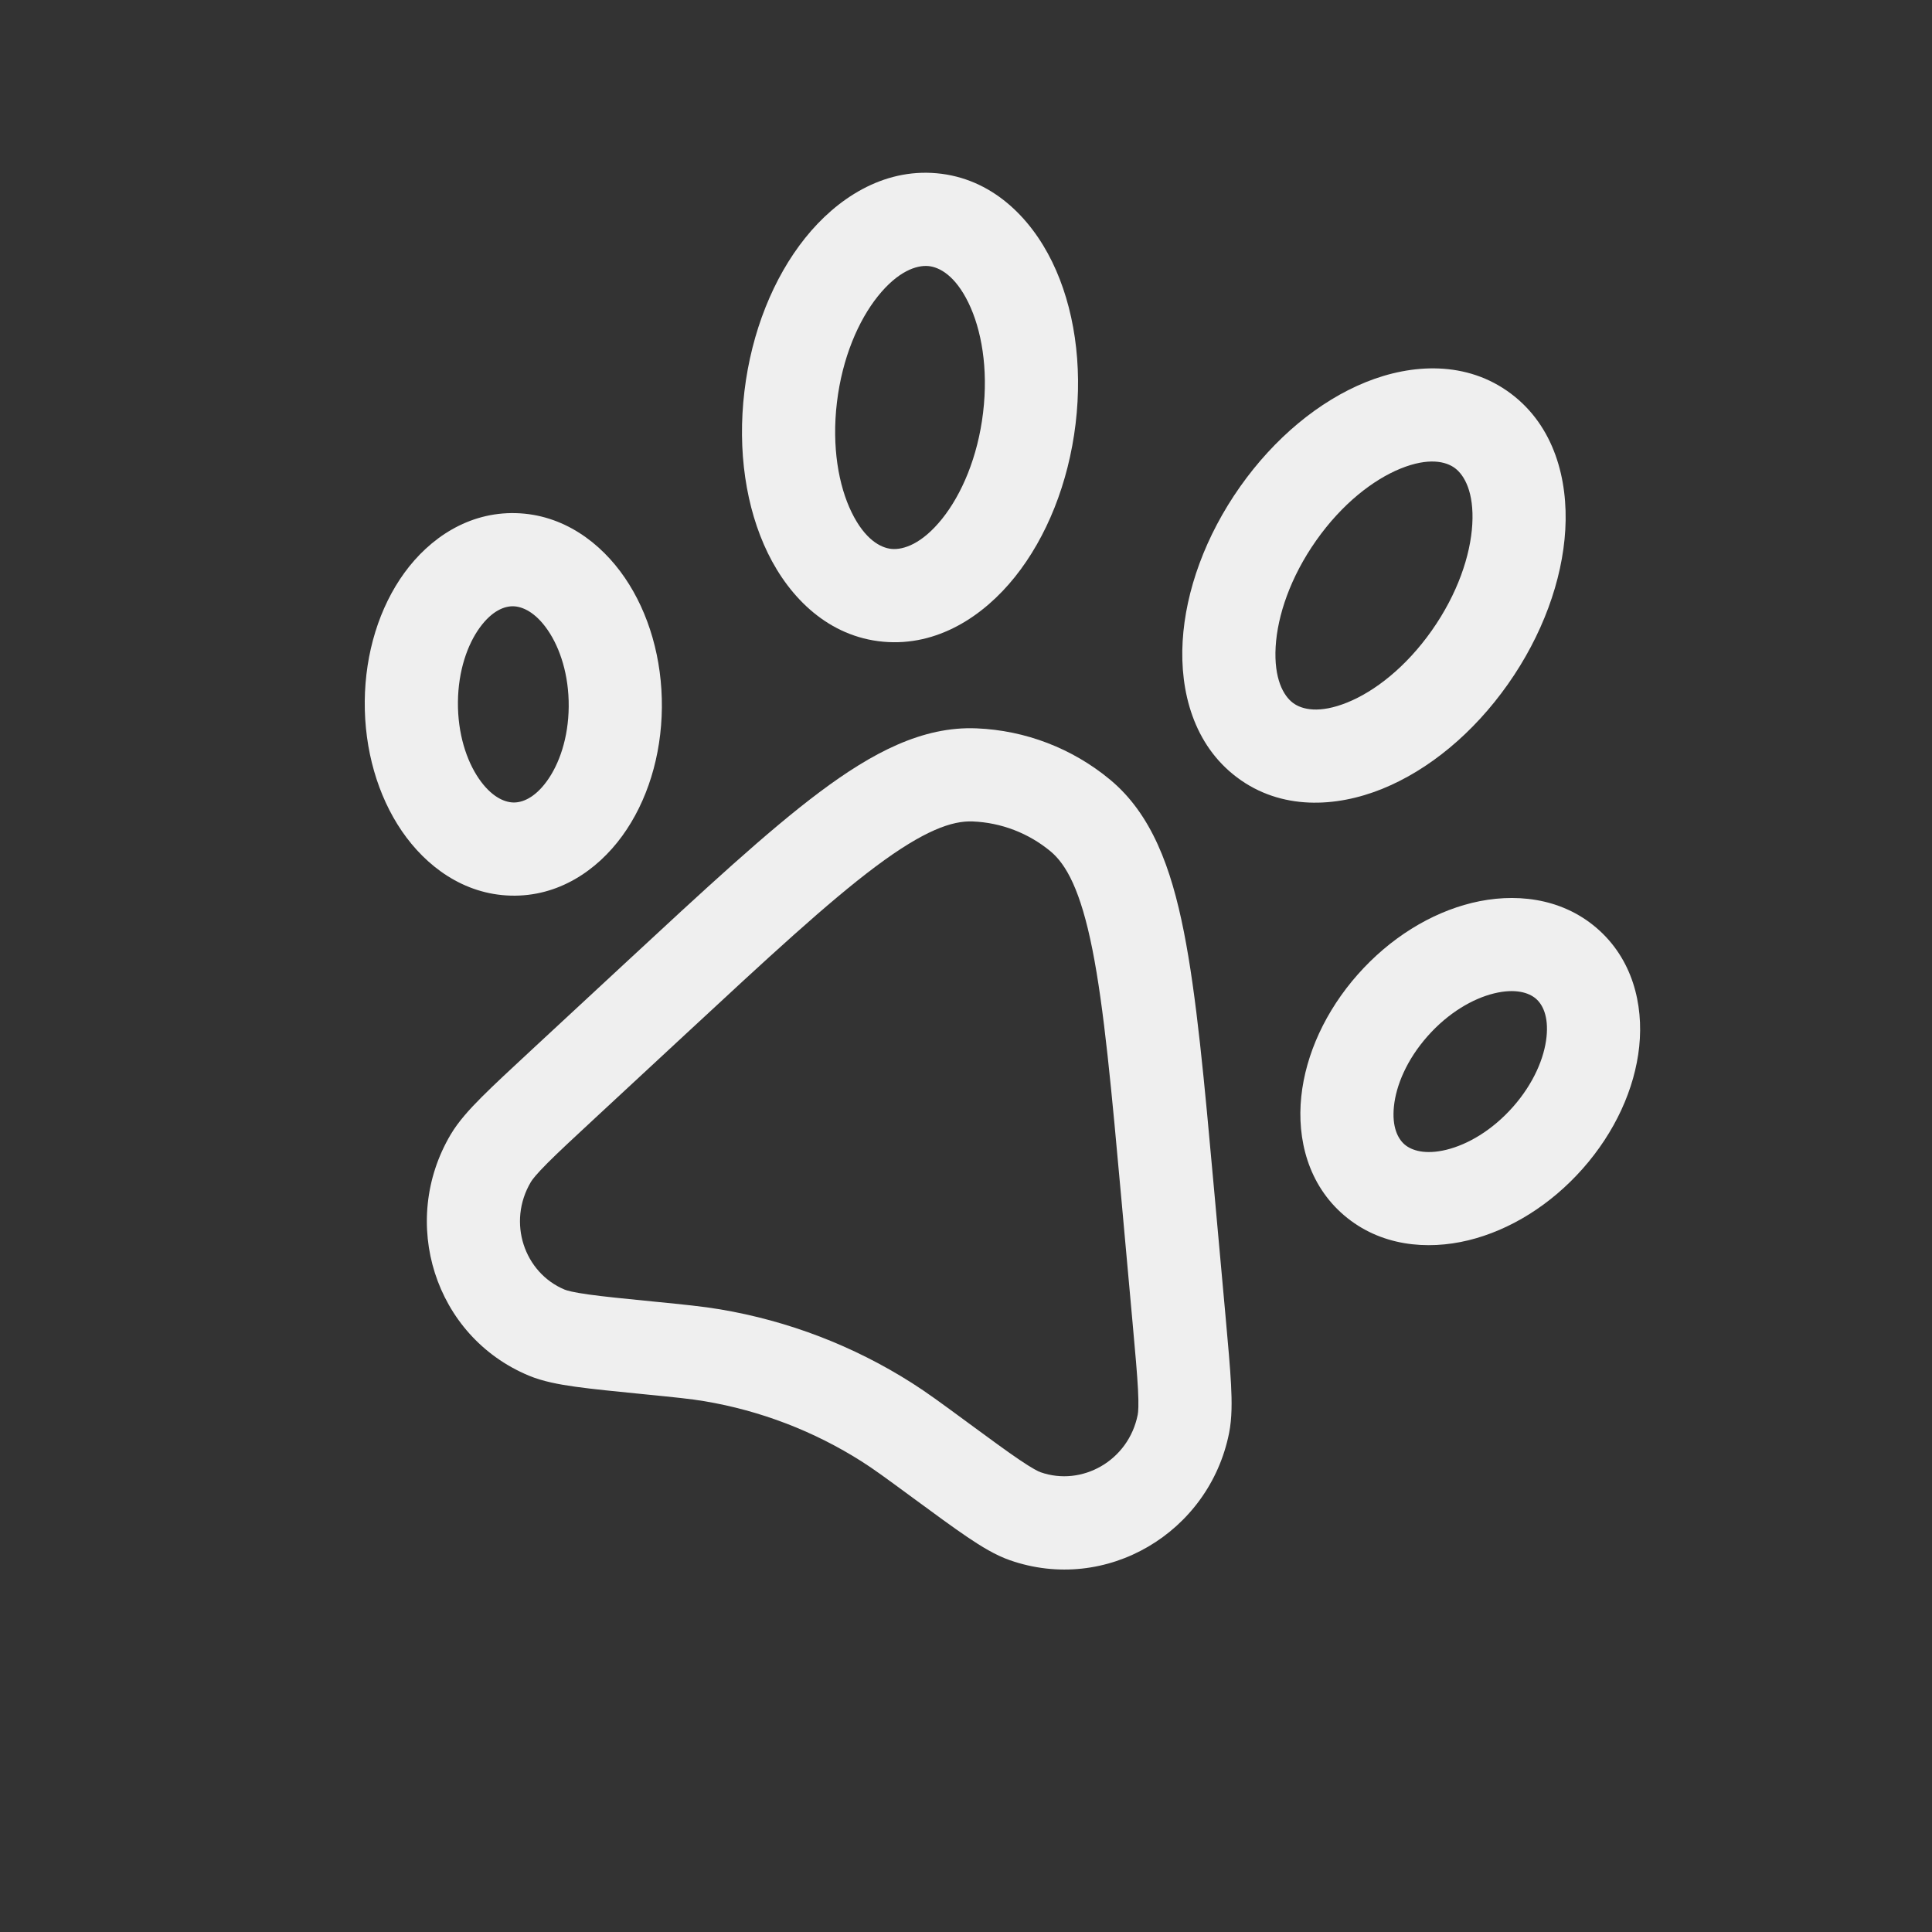
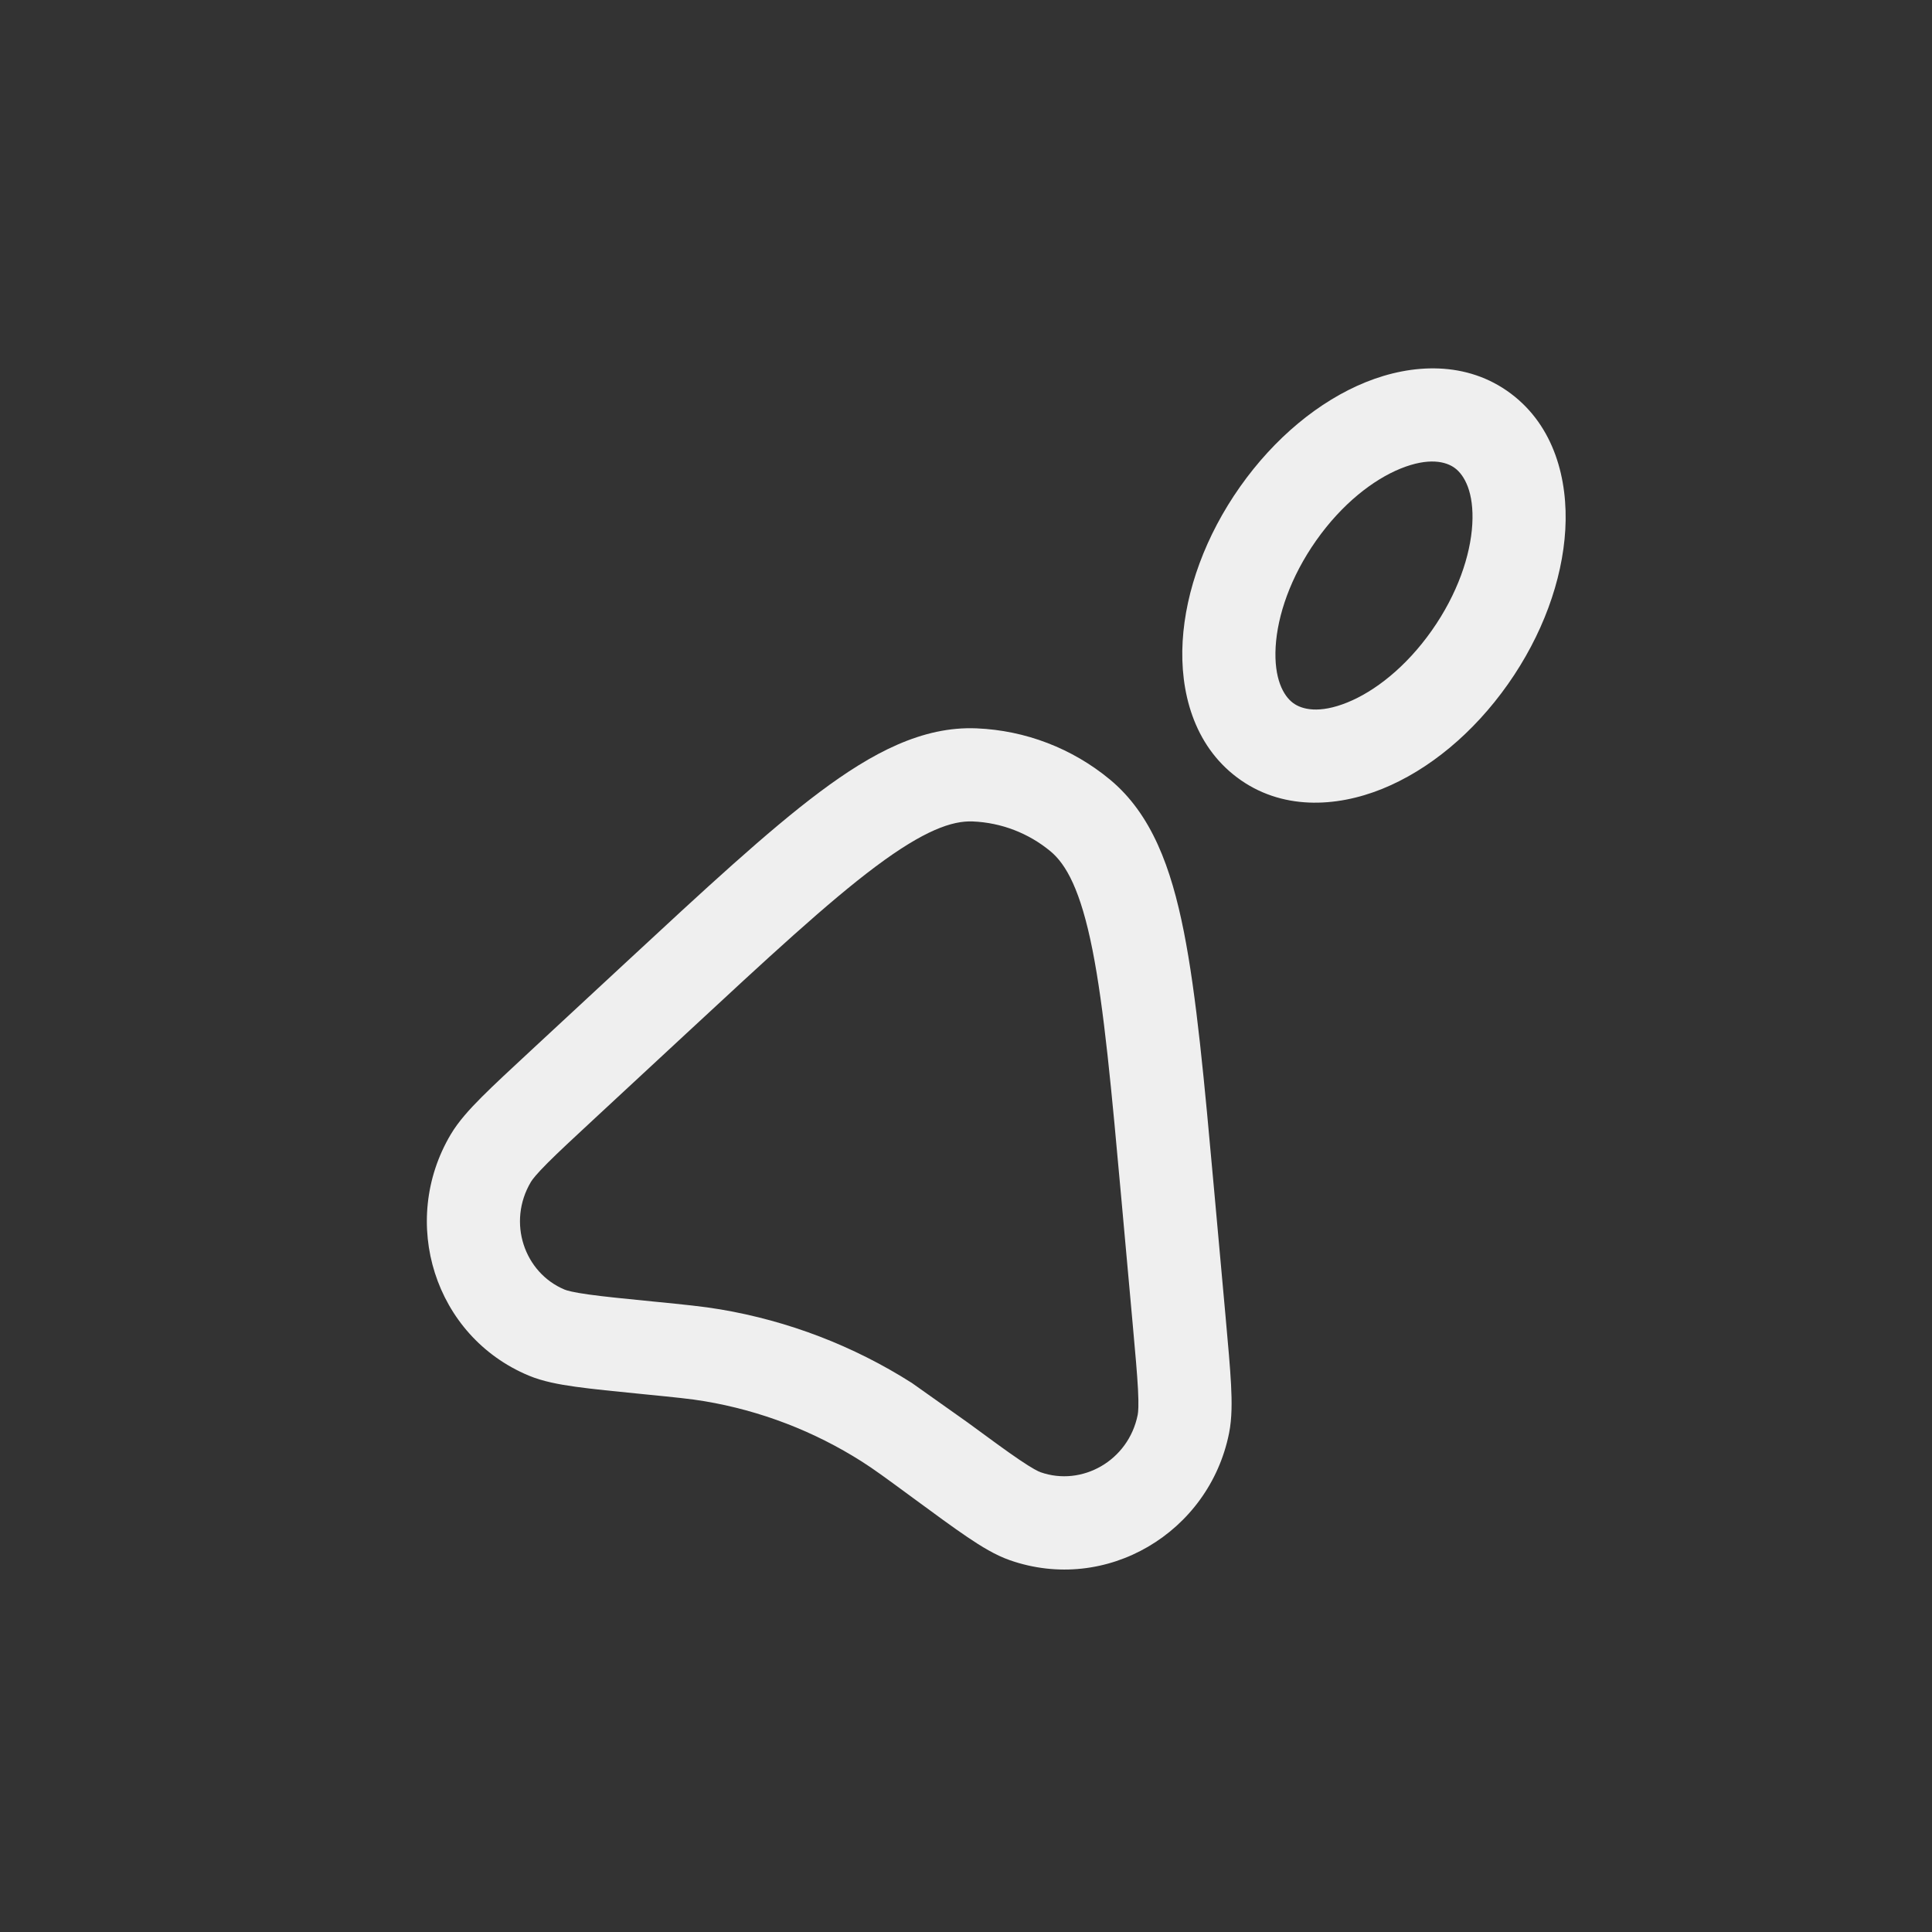
<svg xmlns="http://www.w3.org/2000/svg" width="127" height="127" viewBox="0 0 127 127" fill="none">
  <rect x="0" y="0" width="127" height="127" fill="#333333" stroke="none" />
  <g clip-path="url(#clip0_2044_186)">
-     <path fill-rule="evenodd" clip-rule="evenodd" d="M69.163 17.21C70.615 20.185 71.171 23.959 70.705 27.853C70.239 31.751 68.804 35.317 66.713 37.929C64.657 40.497 61.627 42.503 58.069 42.184C54.472 41.862 51.913 39.308 50.476 36.363C49.025 33.388 48.469 29.614 48.935 25.72C49.401 21.823 50.836 18.257 52.927 15.645C54.983 13.076 58.013 11.07 61.57 11.389C65.168 11.711 67.726 14.265 69.163 17.21ZM63.658 19.896C62.791 18.117 61.758 17.555 61.023 17.489C60.248 17.42 59.026 17.826 57.708 19.472C56.425 21.075 55.366 23.525 55.016 26.447C54.666 29.372 55.128 31.929 55.981 33.678C56.849 35.456 57.882 36.018 58.616 36.084C59.392 36.153 60.614 35.747 61.931 34.101C63.214 32.499 64.274 30.048 64.623 27.126C64.973 24.201 64.511 21.644 63.658 19.896Z" fill="#EFEFEF" />
-     <path fill-rule="evenodd" clip-rule="evenodd" d="M64.195 47.878C67.407 48.011 70.48 49.19 72.957 51.24C75.706 53.516 76.985 57.039 77.818 61.231C78.654 65.439 79.162 71.056 79.808 78.204L80.565 86.571C80.73 88.404 80.863 89.869 80.923 91.017C80.981 92.143 80.989 93.227 80.794 94.203C79.484 100.755 72.721 104.782 66.377 102.558C65.435 102.228 64.51 101.661 63.589 101.038C62.648 100.402 61.476 99.541 60.014 98.466L59.96 98.426C58.203 97.135 57.437 96.573 56.656 96.077C53.508 94.077 49.996 92.729 46.318 92.11C45.405 91.956 44.46 91.861 42.291 91.646L42.224 91.639C40.419 91.46 38.971 91.316 37.846 91.16C36.744 91.007 35.678 90.809 34.756 90.424C28.553 87.834 26.221 80.316 29.63 74.57C30.138 73.714 30.869 72.913 31.665 72.115C32.477 71.302 33.556 70.302 34.905 69.05L41.065 63.337C46.327 58.456 50.462 54.621 53.898 52.052C57.322 49.493 60.629 47.73 64.195 47.878ZM69.051 55.958C67.607 54.762 65.816 54.075 63.942 53.998C62.596 53.942 60.754 54.575 57.565 56.958C54.421 59.309 50.523 62.918 45.087 67.961L39.119 73.496C37.71 74.803 36.718 75.723 35.999 76.443C35.255 77.189 34.991 77.538 34.898 77.695C33.324 80.347 34.462 83.664 37.116 84.772C37.262 84.833 37.661 84.95 38.69 85.093C39.681 85.231 41.007 85.364 42.896 85.551L43.018 85.563C45.032 85.763 46.193 85.878 47.334 86.07C51.819 86.825 56.103 88.469 59.941 90.908C60.918 91.528 61.858 92.219 63.489 93.418L63.587 93.491C65.117 94.615 66.191 95.404 67.02 95.964C67.88 96.546 68.255 96.726 68.404 96.778C71.118 97.73 74.183 96.025 74.787 93.002C74.823 92.823 74.861 92.386 74.806 91.335C74.753 90.318 74.632 88.971 74.459 87.056L73.726 78.951C73.058 71.565 72.575 66.275 71.811 62.424C71.035 58.52 70.089 56.818 69.051 55.958Z" fill="#EFEFEF" />
+     <path fill-rule="evenodd" clip-rule="evenodd" d="M64.195 47.878C67.407 48.011 70.48 49.19 72.957 51.24C75.706 53.516 76.985 57.039 77.818 61.231C78.654 65.439 79.162 71.056 79.808 78.204L80.565 86.571C80.73 88.404 80.863 89.869 80.923 91.017C80.981 92.143 80.989 93.227 80.794 94.203C79.484 100.755 72.721 104.782 66.377 102.558C65.435 102.228 64.51 101.661 63.589 101.038C62.648 100.402 61.476 99.541 60.014 98.466L59.96 98.426C58.203 97.135 57.437 96.573 56.656 96.077C53.508 94.077 49.996 92.729 46.318 92.11C45.405 91.956 44.46 91.861 42.291 91.646L42.224 91.639C40.419 91.46 38.971 91.316 37.846 91.16C36.744 91.007 35.678 90.809 34.756 90.424C28.553 87.834 26.221 80.316 29.63 74.57C30.138 73.714 30.869 72.913 31.665 72.115C32.477 71.302 33.556 70.302 34.905 69.05L41.065 63.337C46.327 58.456 50.462 54.621 53.898 52.052C57.322 49.493 60.629 47.73 64.195 47.878ZM69.051 55.958C67.607 54.762 65.816 54.075 63.942 53.998C62.596 53.942 60.754 54.575 57.565 56.958C54.421 59.309 50.523 62.918 45.087 67.961L39.119 73.496C37.71 74.803 36.718 75.723 35.999 76.443C35.255 77.189 34.991 77.538 34.898 77.695C33.324 80.347 34.462 83.664 37.116 84.772C37.262 84.833 37.661 84.95 38.69 85.093C39.681 85.231 41.007 85.364 42.896 85.551L43.018 85.563C45.032 85.763 46.193 85.878 47.334 86.07C51.819 86.825 56.103 88.469 59.941 90.908L63.587 93.491C65.117 94.615 66.191 95.404 67.02 95.964C67.88 96.546 68.255 96.726 68.404 96.778C71.118 97.73 74.183 96.025 74.787 93.002C74.823 92.823 74.861 92.386 74.806 91.335C74.753 90.318 74.632 88.971 74.459 87.056L73.726 78.951C73.058 71.565 72.575 66.275 71.811 62.424C71.035 58.52 70.089 56.818 69.051 55.958Z" fill="#EFEFEF" />
    <path fill-rule="evenodd" clip-rule="evenodd" d="M81.513 32.001C83.772 28.795 86.71 26.361 89.779 25.121C92.817 23.893 96.427 23.706 99.317 25.873C102.175 28.016 103.085 31.534 102.895 34.819C102.702 38.159 101.383 41.77 99.122 44.978C96.864 48.184 93.925 50.618 90.856 51.858C87.818 53.086 84.208 53.273 81.319 51.106C78.461 48.963 77.55 45.445 77.741 42.16C77.934 38.82 79.253 35.209 81.513 32.001ZM95.643 30.774C95.052 30.331 93.909 30.058 92.074 30.799C90.271 31.529 88.217 33.12 86.52 35.529C84.825 37.935 83.974 40.465 83.855 42.514C83.734 44.618 84.37 45.739 84.993 46.205C85.583 46.648 86.727 46.921 88.561 46.179C90.365 45.451 92.418 43.859 94.115 41.451C95.811 39.045 96.662 36.514 96.781 34.465C96.902 32.361 96.265 31.241 95.643 30.774Z" fill="#EFEFEF" />
-     <path fill-rule="evenodd" clip-rule="evenodd" d="M41.072 37.977C39.494 35.666 37.016 33.814 33.91 33.731C30.788 33.647 28.235 35.385 26.587 37.649C24.938 39.917 24.006 42.914 23.977 46.095C23.949 49.278 24.826 52.303 26.413 54.627C27.992 56.938 30.47 58.791 33.575 58.874C36.698 58.957 39.251 57.22 40.899 54.955C42.548 52.688 43.48 49.691 43.508 46.509C43.537 43.327 42.66 40.302 41.072 37.977ZM36.014 41.431C36.822 42.614 37.402 44.385 37.384 46.454C37.365 48.525 36.753 50.243 35.946 51.352C35.136 52.465 34.318 52.767 33.739 52.751C33.142 52.735 32.288 52.369 31.471 51.173C30.664 49.991 30.084 48.22 30.102 46.151C30.121 44.08 30.733 42.362 31.54 41.253C32.349 40.14 33.167 39.838 33.747 39.854C34.343 39.87 35.198 40.236 36.014 41.431Z" fill="#EFEFEF" />
-     <path fill-rule="evenodd" clip-rule="evenodd" d="M104.931 60.983C102.568 58.968 99.487 58.687 96.767 59.349C94.032 60.015 91.357 61.676 89.249 64.061C87.142 66.445 85.83 69.296 85.539 72.085C85.249 74.871 85.984 77.869 88.361 79.896C90.725 81.912 93.806 82.193 96.525 81.531C99.26 80.865 101.936 79.204 104.043 76.819C106.15 74.435 107.463 71.584 107.754 68.795C108.044 66.009 107.309 63.011 104.931 60.983ZM93.839 68.117C95.209 66.567 96.825 65.639 98.216 65.3C99.623 64.958 100.503 65.257 100.957 65.644C101.398 66.02 101.804 66.792 101.661 68.16C101.52 69.525 100.825 71.211 99.454 72.763C98.083 74.313 96.468 75.241 95.076 75.58C93.669 75.922 92.79 75.623 92.335 75.236C91.894 74.86 91.488 74.088 91.631 72.72C91.773 71.355 92.467 69.669 93.839 68.117Z" fill="#EFEFEF" />
  </g>
  <defs>
    <clipPath id="clip0_2044_186">
      <rect width="98" height="98" fill="white" transform="translate(35.109) rotate(20.993)" />
    </clipPath>
  </defs>
</svg>